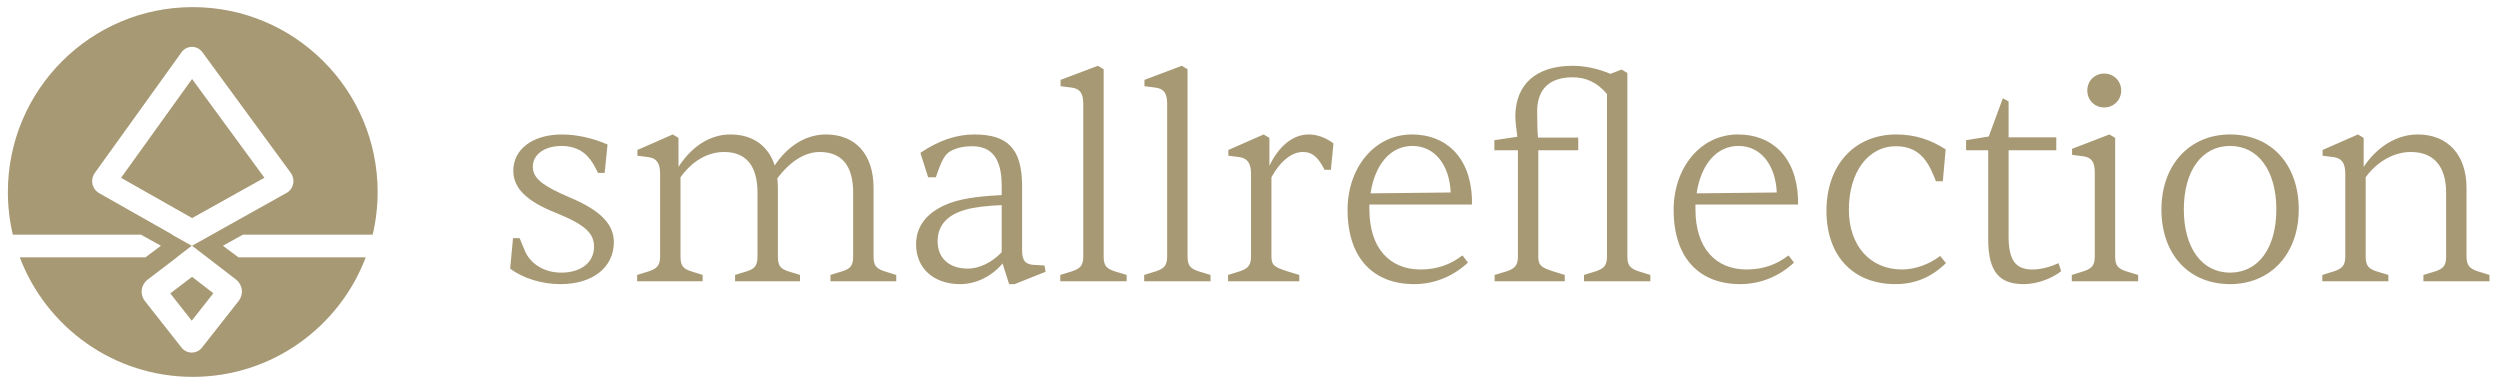
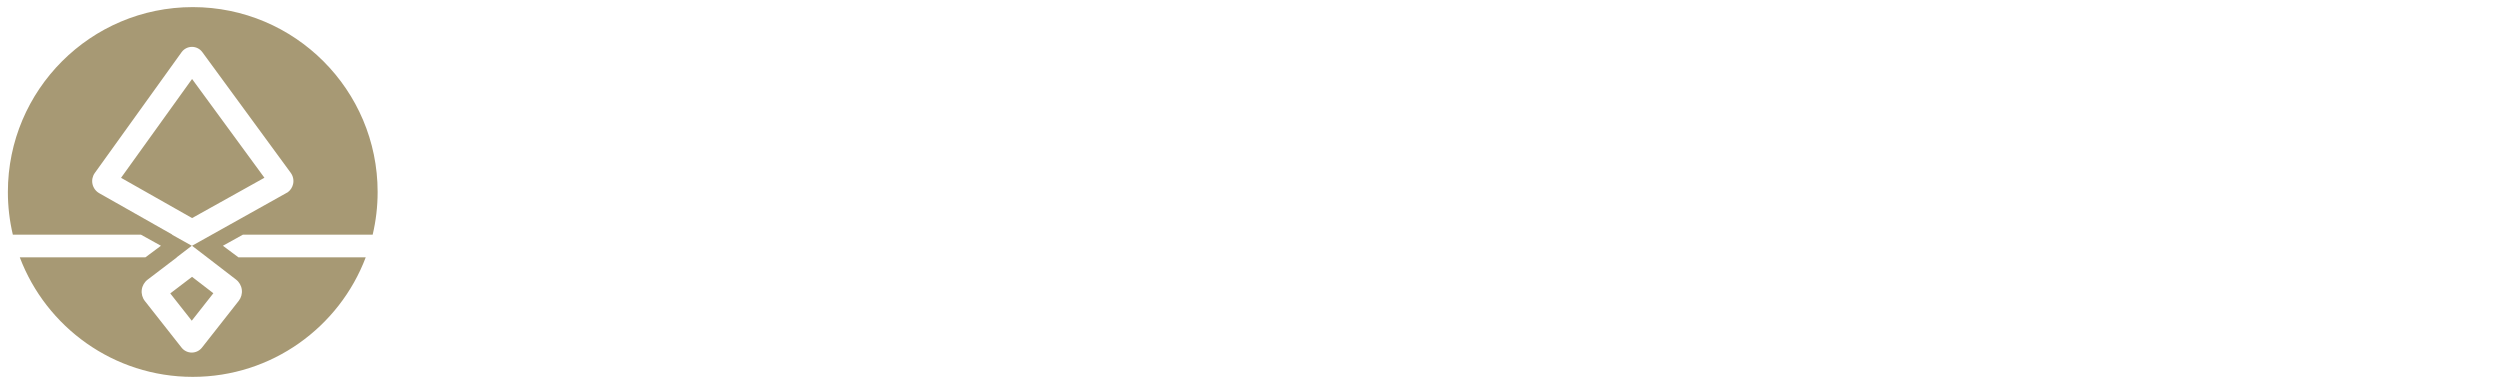
<svg xmlns="http://www.w3.org/2000/svg" width="100%" height="100%" viewBox="0 0 721 113" version="1.1" xml:space="preserve" style="fill-rule:evenodd;clip-rule:evenodd;stroke-linejoin:round;stroke-miterlimit:2;">
  <g id="logo-mark">
-     <path id="logo-wordmark" d="M161.624,81.942c-5.302,0 -10.771,-1.657 -14.499,-4.474l0.829,-8.782l1.905,-0l1.657,3.977c1.74,3.645 5.634,5.965 10.357,5.965c5.634,0 9.445,-2.9 9.445,-7.456c-0,-3.894 -2.486,-6.297 -10.771,-9.694c-8.865,-3.48 -12.51,-7.291 -12.51,-12.262c-0,-6.214 5.633,-10.439 14.084,-10.439c4.308,-0 9.197,1.16 13.091,2.9l-0.829,8.202l-1.905,-0c-1.16,-2.32 -1.823,-3.48 -2.9,-4.64c-1.657,-1.988 -4.474,-3.148 -7.54,-3.148c-5.054,-0 -8.368,2.485 -8.368,5.965c0,3.314 2.652,5.468 10.605,8.865c9.114,3.811 12.759,7.871 12.759,12.925c0,7.291 -6.131,12.096 -15.41,12.096Zm41.011,-0.828l-18.89,-0l0,-1.823l3.48,-1.077c2.403,-0.829 3.148,-1.823 3.148,-4.308l0,-23.696c0,-3.148 -0.994,-4.557 -3.314,-4.888l-3.231,-0.414l0,-1.657l10.191,-4.474l1.657,0.994l-0,8.368c3.645,-5.634 8.782,-9.362 14.996,-9.362c6.462,-0 10.936,3.314 12.759,8.948c3.48,-5.303 8.699,-8.948 14.747,-8.948c8.617,-0 13.754,5.799 13.754,15.41l-0,19.719c-0,2.568 0.662,3.479 3.065,4.308l3.48,1.077l-0,1.823l-18.973,-0l0,-1.823l3.48,-1.077c2.32,-0.746 3.065,-1.657 3.065,-4.308l0,-18.31c0,-7.788 -3.231,-11.765 -9.693,-11.765c-4.226,-0 -8.534,2.734 -12.179,7.622c0.082,0.829 0.165,1.74 0.165,2.734l0,19.719c0,2.651 0.663,3.562 2.9,4.308l3.48,1.077l-0,1.823l-18.725,-0l0,-1.823l3.48,-1.077c2.237,-0.746 2.983,-1.657 2.983,-4.308l-0,-18.31c-0,-7.706 -3.231,-11.765 -9.611,-11.765c-4.805,-0 -9.279,2.651 -12.593,7.291l-0,22.784c-0,2.651 0.663,3.562 2.982,4.308l3.397,1.077l0,1.823Zm74.318,0.828c-7.706,0 -12.759,-4.557 -12.759,-11.516c-0,-5.717 3.811,-9.942 10.687,-12.179c3.563,-1.16 8.7,-1.74 14.002,-1.989l0,-2.734c0,-7.871 -2.9,-11.35 -8.533,-11.35c-2.237,-0 -4.392,0.414 -6.214,1.408c-1.574,0.912 -2.569,2.486 -4.226,7.54l-2.237,-0l-2.237,-7.043c5.303,-3.562 10.357,-5.302 15.576,-5.302c9.528,-0 13.754,4.059 13.754,14.83l-0,18.393c-0,3.066 0.828,4.225 3.314,4.391l3.148,0.166l0.331,1.823l-8.948,3.562l-1.574,0l-1.905,-5.965c-2.983,3.645 -7.623,5.965 -12.179,5.965Zm2.154,-4.474c3.065,0 6.794,-1.574 9.776,-4.722l0,-13.588c-4.142,0.166 -7.871,0.58 -10.439,1.326c-5.303,1.491 -8.037,4.557 -8.037,9.113c0,4.889 3.397,7.871 8.7,7.871Zm45.816,3.646l-19.138,-0l-0,-1.823l3.48,-1.077c2.402,-0.829 3.148,-1.74 3.148,-4.308l-0,-43.994c-0,-3.066 -0.994,-4.308 -3.314,-4.64l-3.231,-0.414l-0,-1.823l10.77,-4.06l1.657,0.995l0,53.936c0,2.568 0.663,3.479 3.066,4.308l3.562,1.077l0,1.823Zm24.193,-0l-19.139,-0l0,-1.823l3.48,-1.077c2.403,-0.829 3.148,-1.74 3.148,-4.308l0,-43.994c0,-3.066 -0.994,-4.308 -3.314,-4.64l-3.231,-0.414l0,-1.823l10.771,-4.06l1.657,0.995l-0,53.936c-0,2.568 0.663,3.479 3.065,4.308l3.563,1.077l-0,1.823Zm25.601,-0l-20.547,-0l-0,-1.823l3.479,-1.077c2.403,-0.829 3.149,-1.823 3.149,-4.308l-0,-23.696c-0,-3.065 -0.994,-4.557 -3.314,-4.888l-3.231,-0.414l-0,-1.657l10.19,-4.474l1.657,0.994l0,8.037c2.734,-5.717 6.794,-9.031 11.351,-9.031c2.403,-0 4.888,0.911 7.125,2.568l-0.746,7.622l-1.822,0c-1.989,-3.811 -3.563,-5.136 -6.297,-5.136c-3.231,-0 -6.628,2.817 -9.031,7.291l0,22.784c0,2.485 0.663,3.065 4.474,4.308l3.563,1.077l-0,1.823Zm33.14,0.828c-11.682,0 -19.221,-7.374 -19.221,-21.458c-0,-11.931 7.622,-21.707 18.558,-21.707c9.694,-0 16.819,6.379 17.316,18.393l0,1.822l-29.578,0l0,1.409c0,11.102 5.8,17.316 14.748,17.316c5.137,-0 8.948,-1.657 12.096,-4.06l1.574,2.071c-3.977,3.729 -9.362,6.214 -15.493,6.214Zm-12.593,-26.181l23.115,-0.248c-0.331,-7.871 -4.557,-13.422 -11.019,-13.422c-6.462,-0 -10.853,5.468 -12.096,13.67Zm56.007,25.353l-20.216,-0l0,-1.823l3.563,-1.077c2.403,-0.829 3.148,-1.823 3.148,-4.308l0,-30.572l-6.793,-0l-0,-2.9l6.628,-0.994c-0.332,-2.237 -0.58,-4.806 -0.58,-5.8c-0,-9.362 6.048,-14.665 16.487,-14.665c3.48,0 7.208,0.746 10.936,2.32l3.232,-1.243l1.657,0.995l-0,52.859c-0,2.568 0.745,3.479 3.148,4.308l3.48,1.077l-0,1.823l-19.139,-0l0,-1.823l3.48,-1.077c2.402,-0.829 3.148,-1.74 3.148,-4.308l0,-46.811c-2.817,-3.314 -6.048,-4.806 -9.859,-4.806c-6.711,0 -10.274,3.397 -10.274,9.86c0,2.982 0.083,5.882 0.249,7.539l11.599,0l0,3.646l-11.516,-0l-0,30.572c-0,2.485 0.58,3.148 4.142,4.308l3.48,1.077l0,1.823Zm50.622,0.828c-11.682,0 -19.221,-7.374 -19.221,-21.458c-0,-11.931 7.622,-21.707 18.558,-21.707c9.694,-0 16.819,6.379 17.316,18.393l0,1.822l-29.578,0l0,1.409c0,11.102 5.8,17.316 14.748,17.316c5.136,-0 8.948,-1.657 12.096,-4.06l1.574,2.071c-3.977,3.729 -9.362,6.214 -15.493,6.214Zm-12.593,-26.181l23.115,-0.248c-0.331,-7.871 -4.557,-13.422 -11.019,-13.422c-6.463,-0 -10.854,5.468 -12.096,13.67Zm57.332,26.181c-12.179,0 -19.884,-8.119 -19.884,-21.127c0,-13.339 8.202,-22.038 20.133,-22.038c5.22,-0 9.776,1.408 14.25,4.308l-0.828,9.197l-1.989,-0c-1.077,-2.817 -1.822,-4.392 -2.982,-5.966c-1.989,-2.817 -4.888,-4.142 -8.534,-4.142c-8.036,-0 -13.587,7.456 -13.587,18.31c-0,10.356 6.131,17.233 15.327,17.233c3.728,-0 7.705,-1.409 11.019,-3.894l1.657,2.071c-4.308,4.143 -8.948,6.048 -14.582,6.048Zm37.035,0c-6.96,0 -10.274,-3.397 -10.274,-13.007l0,-25.601l-6.379,-0l-0,-2.9l6.545,-1.077l4.06,-11.019l1.657,0.911l-0,10.356l13.753,0l0,3.729l-13.753,-0l-0,24.855c-0,7.042 2.154,9.528 6.876,9.528c2.652,-0 5.386,-0.829 7.54,-1.823l0.745,2.32c-2.485,1.988 -6.793,3.728 -10.77,3.728Zm23.198,-50.953c-2.817,-0 -4.888,-2.154 -4.888,-4.888c-0,-2.817 2.154,-4.889 4.888,-4.889c2.651,0 4.888,2.072 4.888,4.889c0,2.734 -2.154,4.888 -4.888,4.888Zm9.777,50.125l-19.139,-0l-0,-1.823l3.48,-1.077c2.402,-0.829 3.148,-1.74 3.148,-4.308l0,-24.193c0,-3.065 -0.994,-4.308 -3.314,-4.64l-3.231,-0.414l-0,-1.74l10.77,-4.142l1.657,0.994l0,34.135c0,2.568 0.663,3.479 3.066,4.308l3.563,1.077l-0,1.823Zm26.512,0.828c-11.848,0 -19.802,-8.534 -19.802,-21.541c0,-12.842 8.12,-21.624 19.802,-21.624c11.848,-0 19.801,8.616 19.801,21.624c0,12.842 -8.119,21.541 -19.801,21.541Zm-0,-3.314c8.119,0 13.339,-7.042 13.339,-18.227c-0,-11.185 -5.22,-18.31 -13.339,-18.31c-8.12,-0 -13.339,7.125 -13.339,18.31c-0,11.102 5.219,18.227 13.339,18.227Zm45.651,2.486l-19.056,-0l-0,-1.823l3.48,-1.077c2.402,-0.829 3.148,-1.823 3.148,-4.308l0,-23.696c0,-3.065 -0.911,-4.557 -3.314,-4.888l-3.231,-0.414l-0,-1.657l10.191,-4.474l1.657,0.994l-0,8.368c3.894,-5.882 9.61,-9.362 15.576,-9.362c8.699,-0 14.084,5.882 14.084,15.41l0,19.719c0,2.485 0.746,3.479 3.148,4.308l3.48,1.077l0,1.823l-19.055,-0l-0,-1.823l3.562,-1.077c2.32,-0.829 2.983,-1.74 2.983,-4.308l-0,-18.31c-0,-7.623 -3.563,-11.765 -10.191,-11.765c-4.888,-0 -9.776,2.817 -13.008,7.291l0,22.784c0,2.568 0.663,3.479 2.983,4.308l3.563,1.077l-0,1.823Z" style="fill:#a79974;" />
    <path id="logo-icon" d="M40.631,67.673l-36.93,0c-0.934,-3.949 -1.429,-8.069 -1.429,-12.304c0,-29.427 23.891,-53.317 53.318,-53.317c29.427,-0 53.318,23.89 53.318,53.317c-0,4.235 -0.495,8.355 -1.429,12.304l-37.414,0l-5.783,3.205l4.474,3.331l36.722,0c-7.616,20.14 -27.091,34.478 -49.888,34.478c-22.797,0 -42.272,-14.338 -49.888,-34.478l36.239,0l4.474,-3.331l-5.784,-3.205Zm42.384,-12.244l-27.632,15.449l4.386,3.357l8.304,6.39c0.924,0.71 1.524,1.76 1.669,2.916c0.144,1.156 -0.18,2.322 -0.9,3.238l-10.597,13.476c-0.709,0.901 -1.792,1.427 -2.938,1.428c-1.146,0 -2.229,-0.525 -2.938,-1.426l-10.582,-13.435c-0.723,-0.919 -1.048,-2.089 -0.9,-3.249c0.147,-1.16 0.754,-2.213 1.685,-2.921l8.46,-6.443l-0.071,0l4.353,-3.331l-5.733,-3.205l0.135,0l-21.095,-11.952c-0.992,-0.561 -1.698,-1.518 -1.943,-2.632c-0.244,-1.113 -0.004,-2.278 0.661,-3.203l25.03,-34.83c0.691,-0.961 1.799,-1.533 2.983,-1.538c1.183,-0.005 2.297,0.556 2.996,1.511l25.501,34.813c0.681,0.928 0.93,2.104 0.684,3.229c-0.207,0.948 -0.749,1.784 -1.518,2.358Zm-33.911,29.188l6.2,7.873l6.23,-7.923l-6.15,-4.732l-6.28,4.782Zm27.156,-33.353l-20.866,-28.485l-20.484,28.503l20.491,11.609l20.859,-11.627Z" style="fill:#a79974;" />
  </g>
</svg>